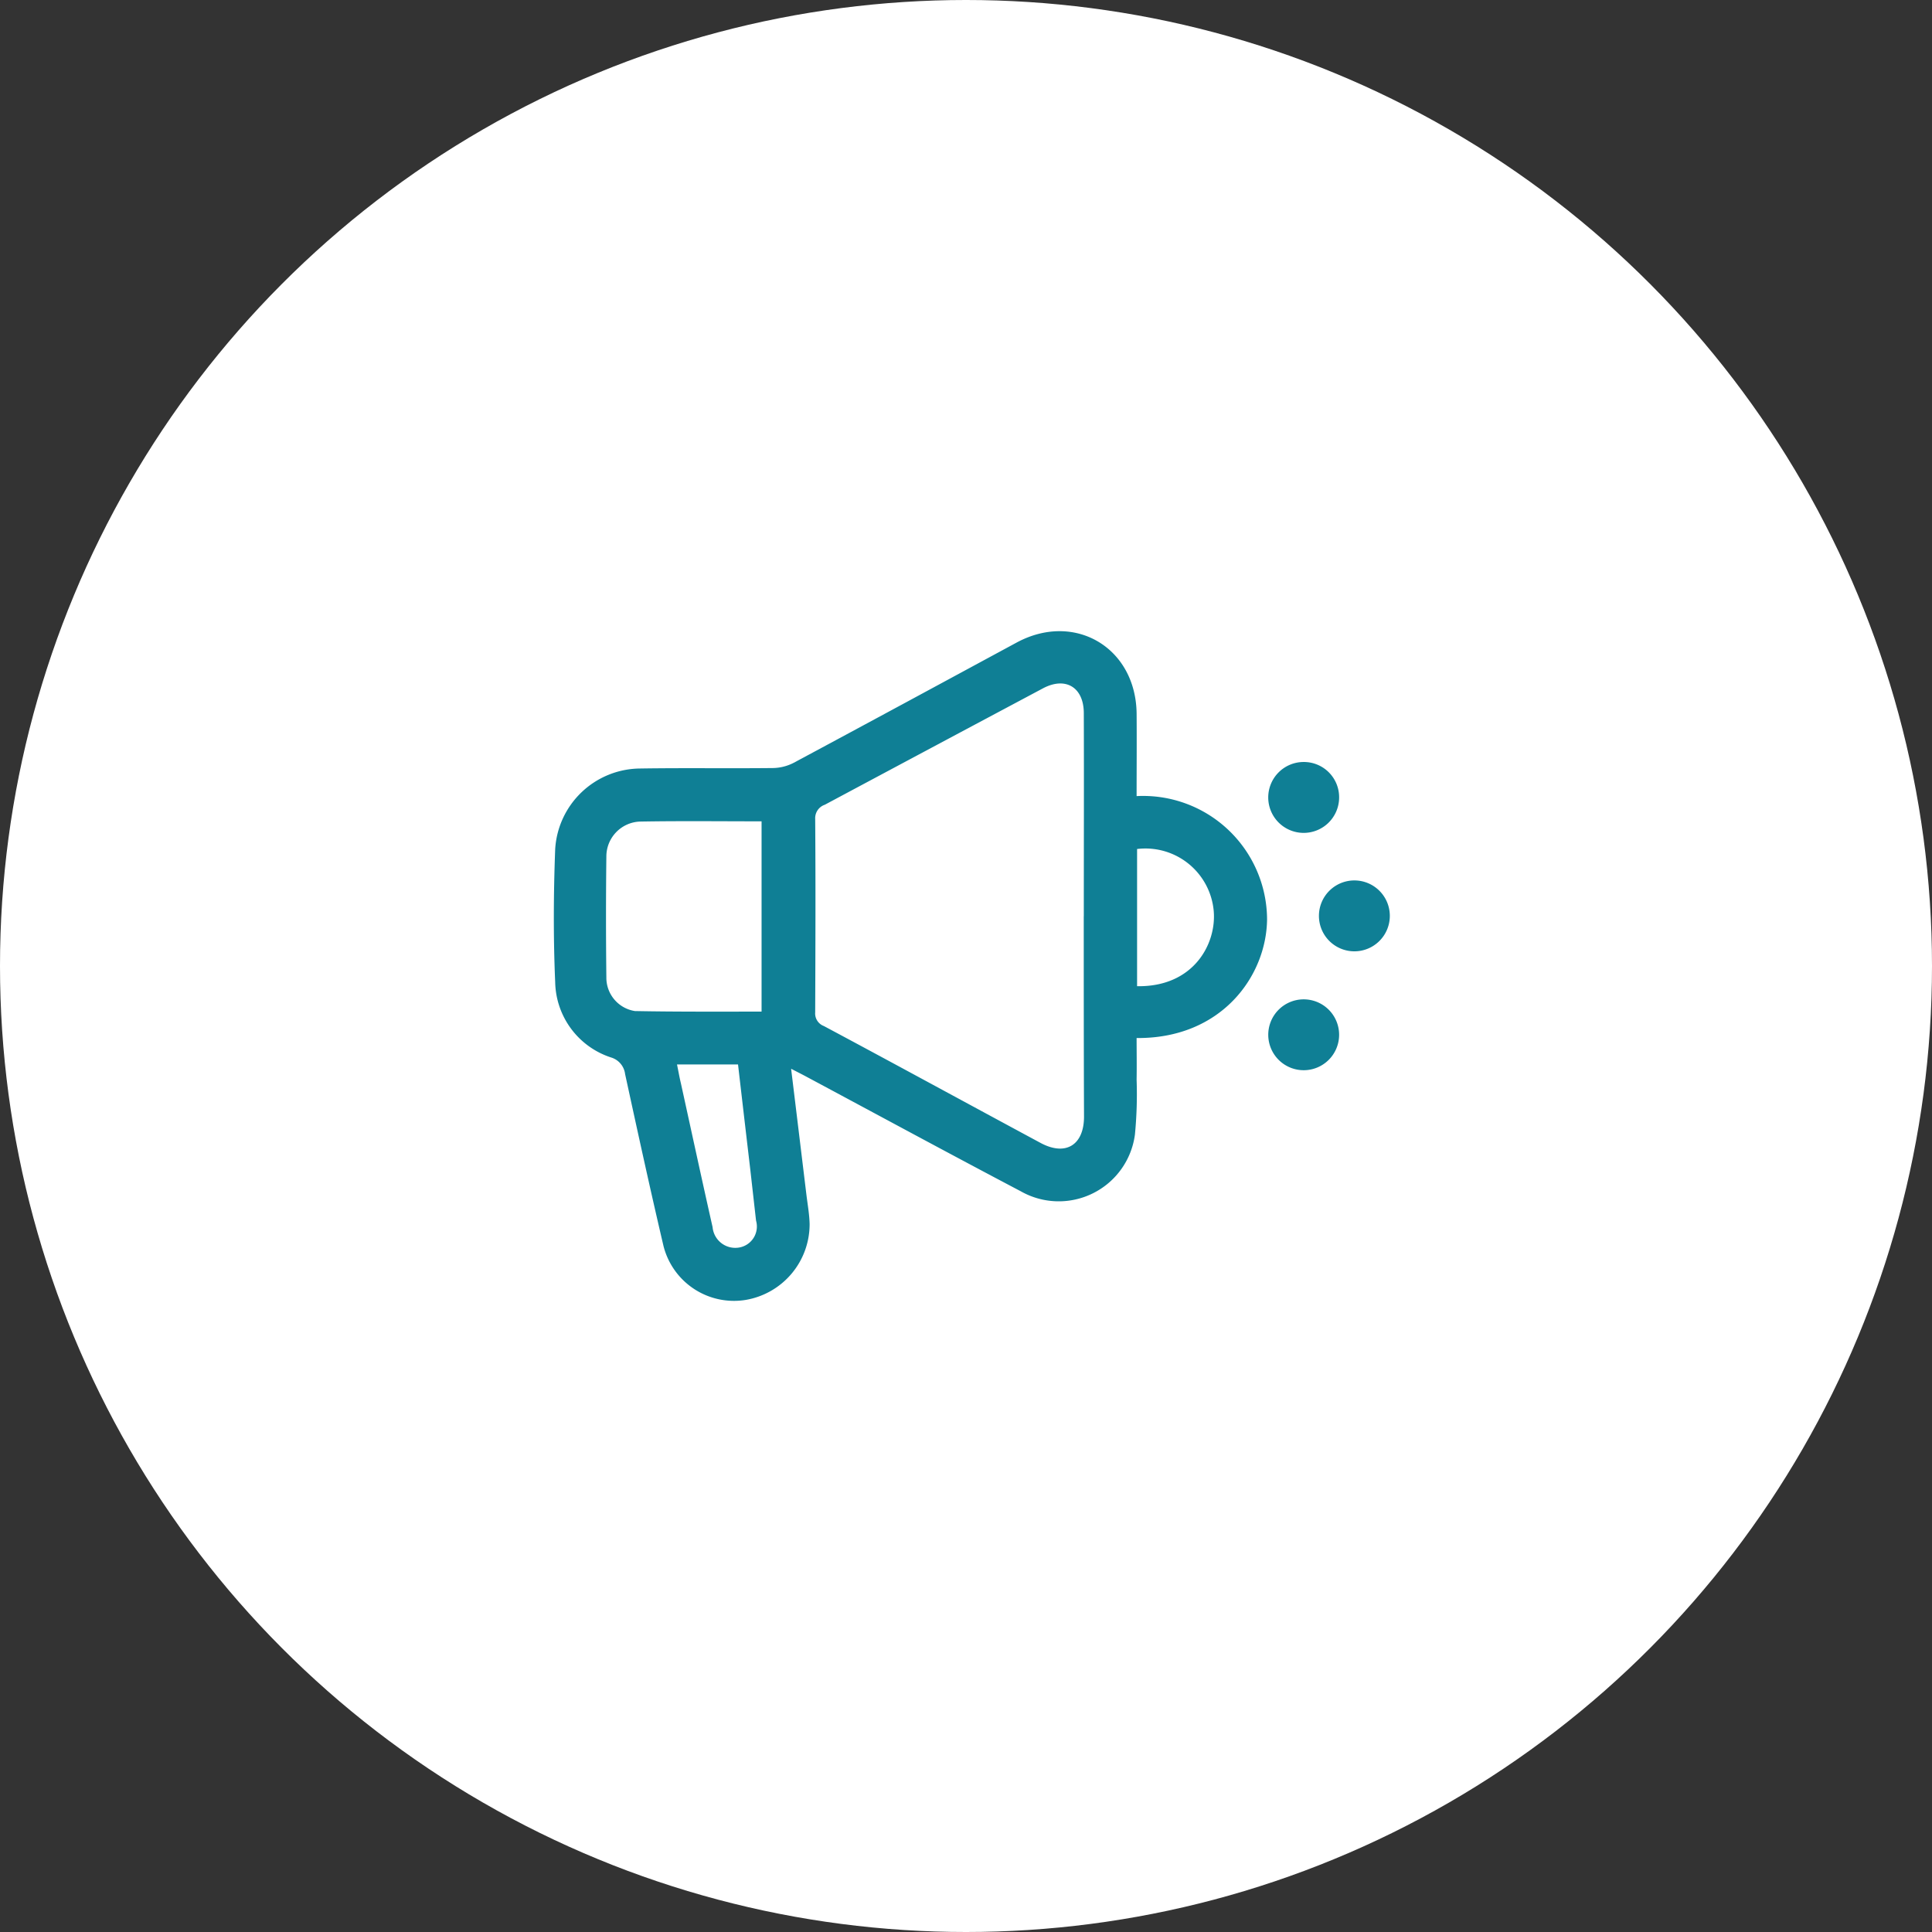
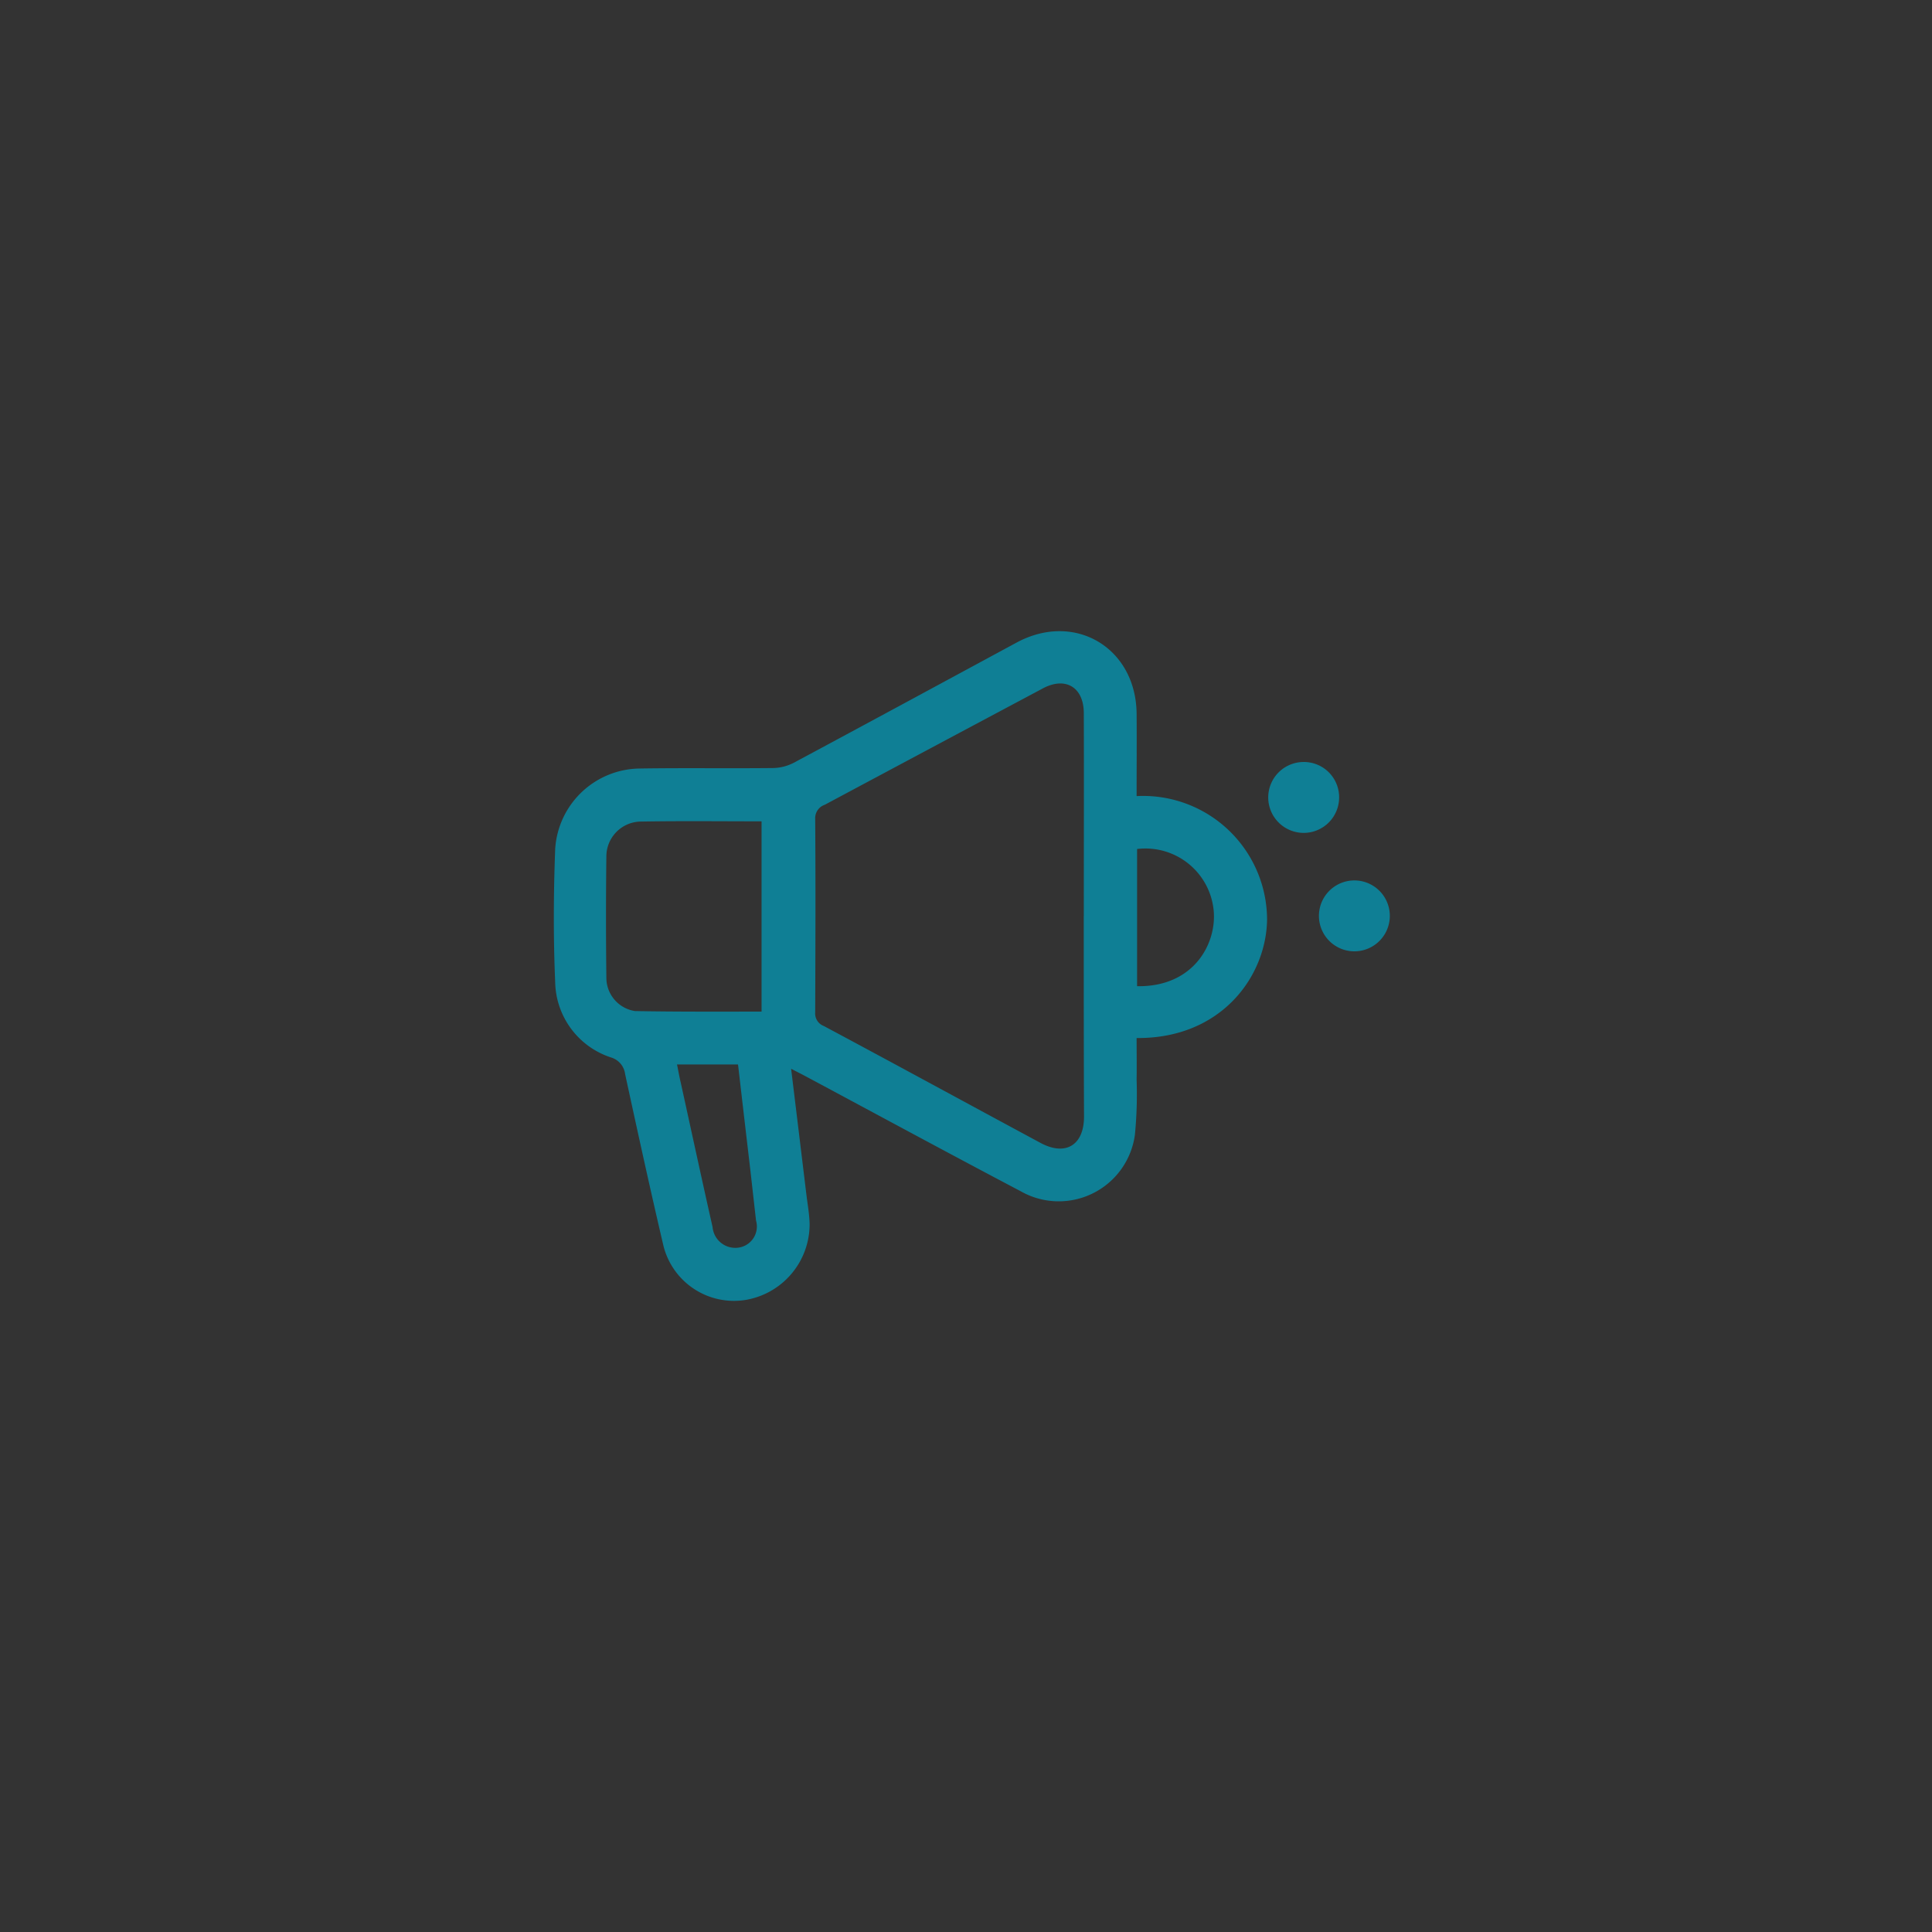
<svg xmlns="http://www.w3.org/2000/svg" width="150" height="150" viewBox="0 0 150 150">
  <rect x="0" y="0" width="150" height="150" fill="#333333" stroke="none" />
  <g id="Icon_Preventie" transform="translate(-277 -1274)">
    <g id="Group_1068" data-name="Group 1068" transform="translate(-10 327)">
-       <circle id="Ellipse_36" data-name="Ellipse 36" cx="75" cy="75" r="75" transform="translate(287 947)" fill="#fff" />
-     </g>
+       </g>
    <g id="Group_1091" data-name="Group 1091" transform="translate(320.163 1322.968)">
      <path id="Path_2213" data-name="Path 2213" d="M45.083,12.841a9.628,9.628,0,0,1,10.129,9.551c-.037,4.4-3.525,9.289-10.129,9.233,0,1.082.019,2.145,0,3.227a32.488,32.488,0,0,1-.131,4.272,5.966,5.966,0,0,1-8.86,4.4c-5.6-2.947-11.173-5.969-16.751-8.954-.317-.168-.653-.336-1.082-.56.41,3.358.8,6.585,1.194,9.83.093.746.224,1.474.242,2.22a5.961,5.961,0,0,1-4.943,5.894,5.644,5.644,0,0,1-6.4-4.178C7.31,43.34,6.34,38.881,5.37,34.423a1.539,1.539,0,0,0-1.082-1.287A6.277,6.277,0,0,1-.058,27.3c-.149-3.451-.131-6.9,0-10.353A6.66,6.66,0,0,1,6.452,10.7c3.451-.056,6.9,0,10.353-.037a3.642,3.642,0,0,0,1.66-.41c5.783-3.1,11.528-6.212,17.292-9.327,4.514-2.444,9.289.392,9.327,5.54C45.1,8.57,45.083,10.678,45.083,12.841Zm-4.1,9.327h0c0-5.26.019-10.5,0-15.762,0-2.015-1.418-2.873-3.19-1.921q-8.45,4.5-16.919,9.028a1.1,1.1,0,0,0-.746,1.1c.037,5,.019,10,0,15.016a1.041,1.041,0,0,0,.672,1.063c5.615,3,11.192,6.044,16.807,9.066C39.562,40.821,41,39.945,41,37.725,40.979,32.558,40.979,27.354,40.979,22.168ZM15.965,29.573V14.8c-3.19,0-6.323-.037-9.457.019a2.711,2.711,0,0,0-2.593,2.7q-.056,4.7,0,9.4a2.618,2.618,0,0,0,2.22,2.611C9.38,29.592,12.645,29.573,15.965,29.573ZM9.4,33.677c.112.541.187.989.3,1.455.821,3.731,1.623,7.461,2.462,11.173a1.768,1.768,0,0,0,2.052,1.586A1.655,1.655,0,0,0,15.536,45.8l-.448-3.973c-.317-2.7-.634-5.409-.951-8.152ZM45.12,27.6c4.384.075,6.174-3.283,5.95-5.838a5.322,5.322,0,0,0-5.95-4.813Z" transform="translate(0 0)" fill="#0f7f95" />
-       <path id="Path_2214" data-name="Path 2214" d="M302.7,156.038a2.751,2.751,0,1,1-2.817-2.742A2.751,2.751,0,0,1,302.7,156.038Z" transform="translate(-241.894 -124.674)" fill="#0f7f95" />
-       <path id="Path_2215" data-name="Path 2215" d="M321.338,109.3a2.752,2.752,0,1,1,.093-5.5,2.752,2.752,0,0,1-.093,5.5Z" transform="translate(-259.3 -84.408)" fill="#0f7f95" />
+       <path id="Path_2215" data-name="Path 2215" d="M321.338,109.3a2.752,2.752,0,1,1,.093-5.5,2.752,2.752,0,0,1-.093,5.5" transform="translate(-259.3 -84.408)" fill="#0f7f95" />
      <path id="Path_2216" data-name="Path 2216" d="M302.7,57.3a2.752,2.752,0,1,1-2.742-2.8A2.736,2.736,0,0,1,302.7,57.3Z" transform="translate(-241.894 -44.307)" fill="#0f7f95" />
    </g>
  </g>
</svg>